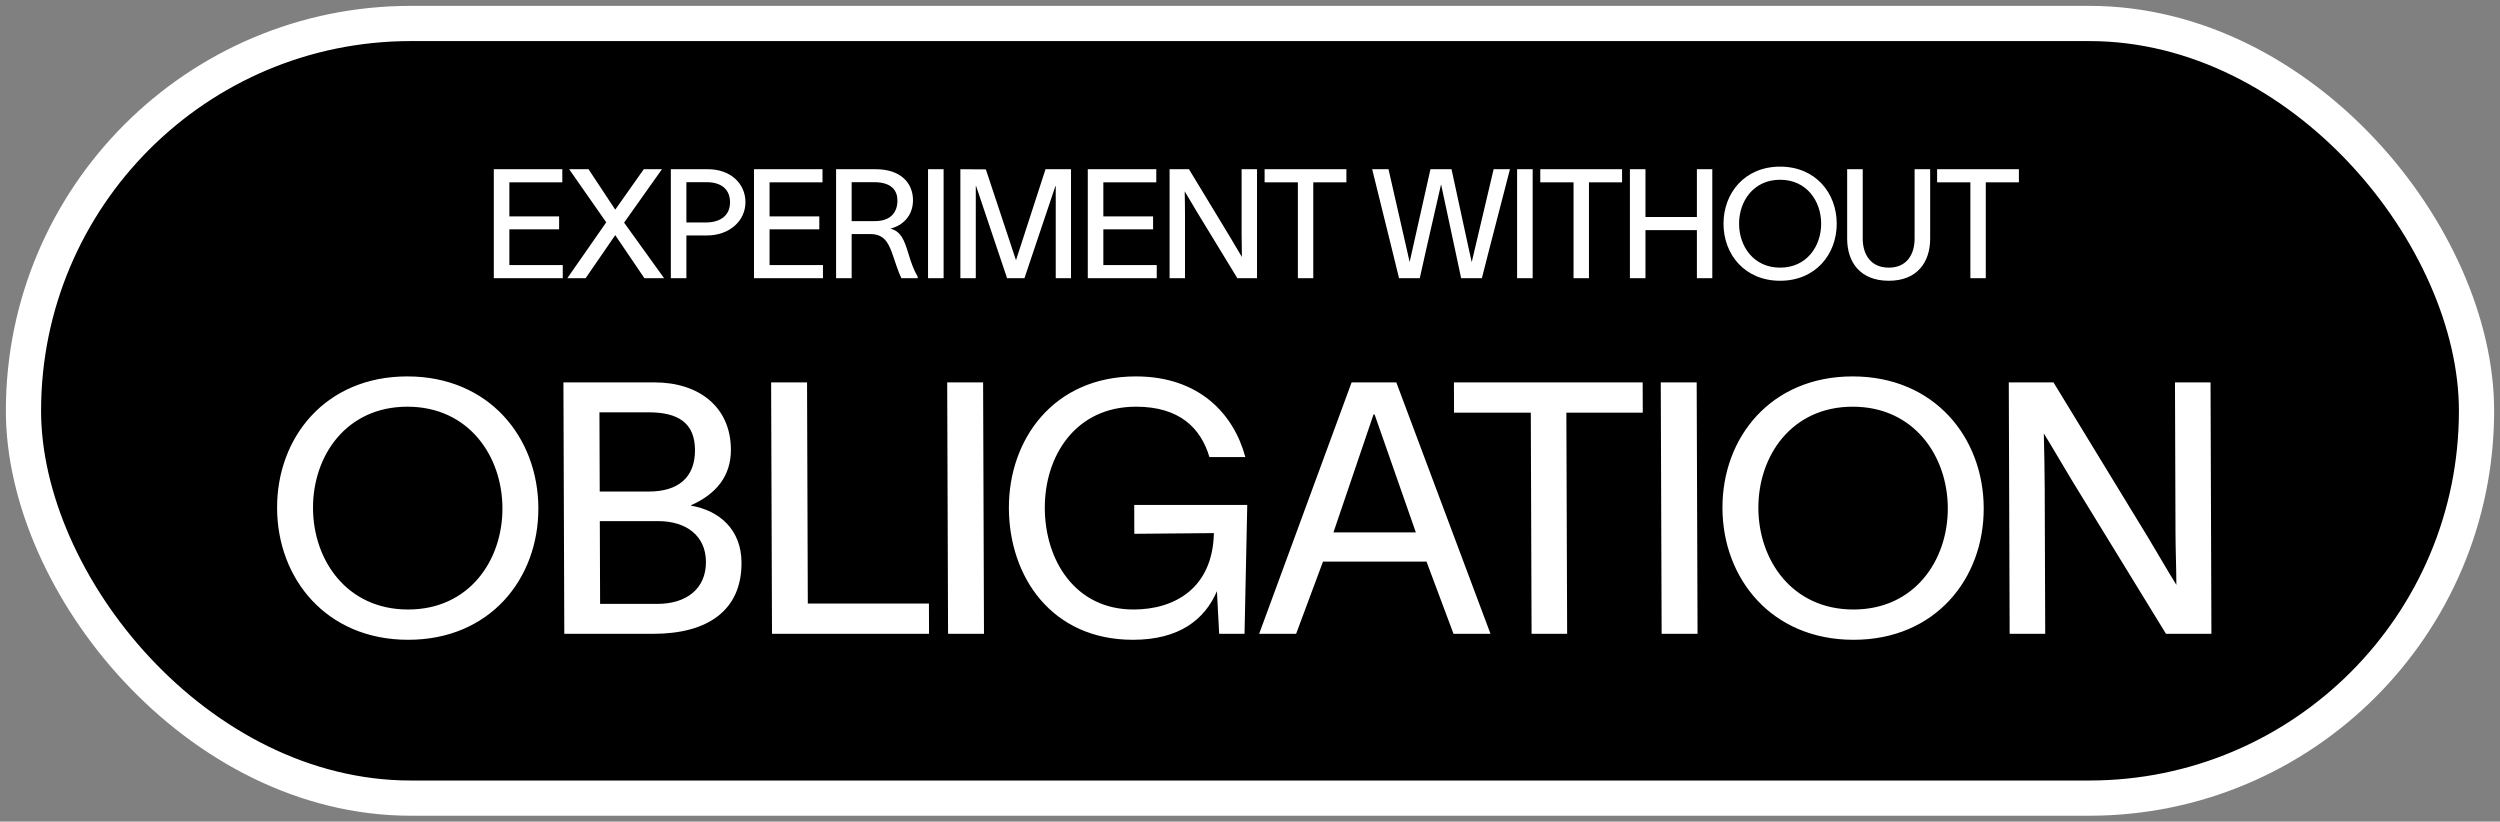
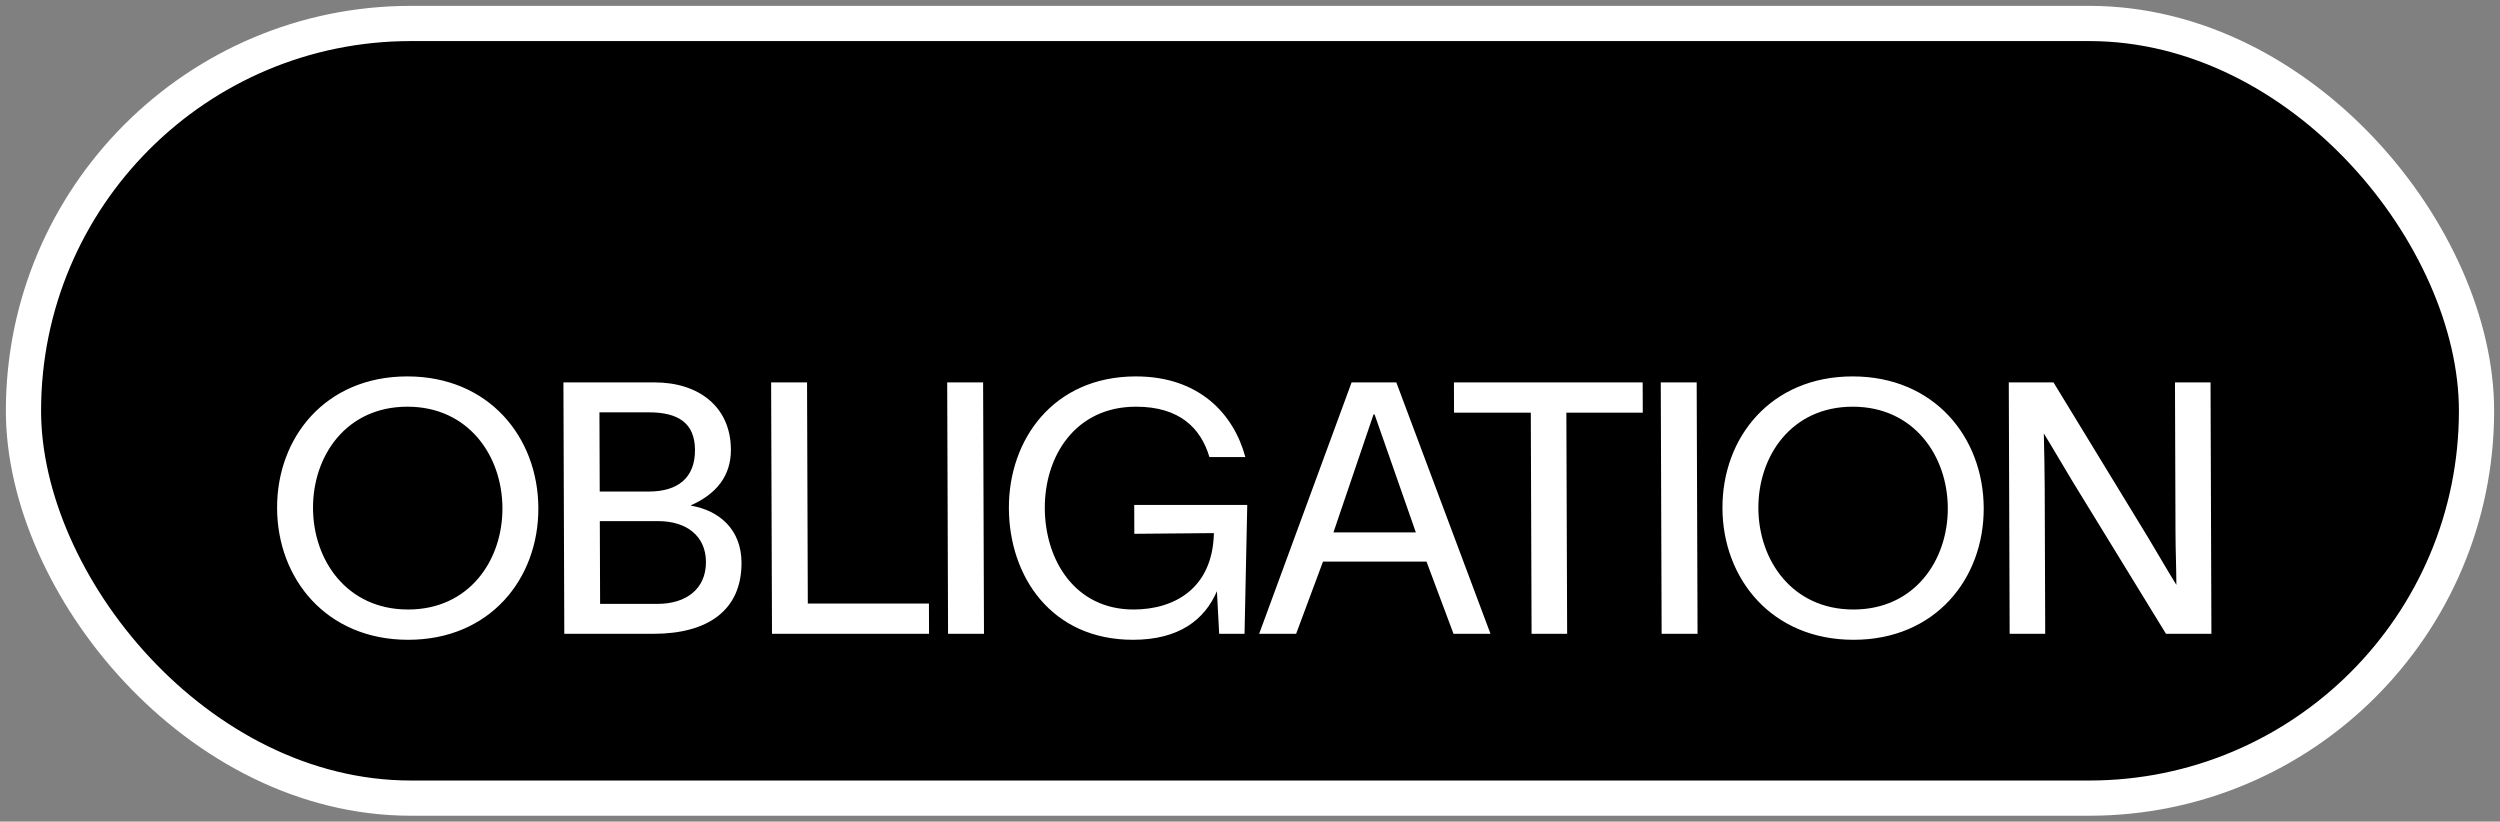
<svg xmlns="http://www.w3.org/2000/svg" width="213" height="70" viewBox="0 0 213 70" fill="none">
  <rect x="0" y="0" width="213" height="70" fill="#808080" stroke="none" />
  <rect x="2" y="2" width="209" height="66" rx="33" fill="#EA3323" stroke="white" style="fill:#EA3323;fill:color(display-p3 0.918 0.2 0.137);fill-opacity:1;stroke:white;stroke-opacity:1;" stroke-width="3" />
  <path d="M34.7 32.07C41.66 32.07 45.847 37.26 45.868 43.29C45.889 49.32 41.737 54.51 34.777 54.51C27.817 54.51 23.629 49.32 23.608 43.29C23.587 37.26 27.739 32.07 34.7 32.07ZM26.668 43.29C26.684 47.73 29.548 51.93 34.768 51.93C39.988 51.93 42.824 47.73 42.808 43.29C42.793 38.85 39.928 34.65 34.709 34.65C29.488 34.65 26.653 38.85 26.668 43.29ZM48.078 54L48.004 32.58H55.773C59.523 32.58 62.261 34.65 62.273 38.31C62.281 40.56 61.026 42.09 58.87 43.05L58.87 43.08C61.301 43.5 63.167 45.12 63.177 47.94C63.191 51.99 60.318 54 55.668 54H48.078ZM51.129 51.45H56.019C58.449 51.45 60.154 50.19 60.147 47.88C60.139 45.63 58.454 44.4 56.084 44.4H51.104L51.129 51.45ZM51.096 41.88H55.266C57.756 41.88 59.222 40.71 59.213 38.34C59.205 36 57.732 35.13 55.272 35.13H51.072L51.096 41.88ZM65.7 32.58H68.76L68.825 51.42H79.145L79.154 54H65.774L65.7 32.58ZM80.701 32.58H83.761L83.835 54H80.775L80.701 32.58ZM96.644 45.48L96.636 43.02H106.266L106.034 54H103.874L103.681 50.37C102.64 52.8 100.456 54.51 96.526 54.51C89.596 54.51 85.977 49.14 85.957 43.29C85.937 37.44 89.758 32.07 96.778 32.07C102.208 32.07 105.129 35.31 106.102 38.94H103.042C102.313 36.48 100.507 34.65 96.787 34.65C91.627 34.65 89.001 38.85 89.017 43.29C89.032 47.73 91.597 51.93 96.577 51.93C100.027 51.93 103.321 50.16 103.424 45.42L96.644 45.48ZM110.43 54H107.28L115.156 32.58H118.966L126.99 54H123.84L121.539 47.85H112.719L110.43 54ZM113.61 45.36H120.63L117.115 35.31H117.025L113.61 45.36ZM123.884 35.16L123.875 32.58H139.955L139.964 35.16H133.454L133.52 54H130.49L130.424 35.16H123.884ZM141.497 32.58H144.557L144.631 54H141.571L141.497 32.58ZM157.844 32.07C164.804 32.07 168.992 37.26 169.013 43.29C169.033 49.32 164.881 54.51 157.921 54.51C150.961 54.51 146.773 49.32 146.753 43.29C146.732 37.26 150.884 32.07 157.844 32.07ZM149.813 43.29C149.828 47.73 152.692 51.93 157.912 51.93C163.132 51.93 165.968 47.73 165.953 43.29C165.937 38.85 163.073 34.65 157.853 34.65C152.633 34.65 149.797 38.85 149.813 43.29ZM171.148 32.58H174.958L183.044 45.84C183.858 47.19 184.643 48.57 185.427 49.83C185.422 48.33 185.357 46.92 185.352 45.39L185.308 32.58H188.338L188.412 54H184.542L176.577 41.01C175.702 39.57 174.917 38.19 174.133 36.93C174.168 38.43 174.203 39.99 174.209 41.58L174.252 54H171.222L171.148 32.58Z" fill="white" style="fill:white;fill-opacity:1;" />
-   <path d="M47.909 14.418V15.536H43.398V18.435H47.636V19.54H43.398V22.582H47.948V23.7H42.072V14.418H47.909ZM48.337 23.7L51.652 18.942L48.493 14.418H50.144L52.419 17.863L54.85 14.418H56.397L53.173 18.968L56.579 23.7H54.902L52.419 20.034L49.897 23.7H48.337ZM60.119 18.955C61.432 18.955 62.199 18.318 62.199 17.239C62.199 16.16 61.497 15.523 60.197 15.523H58.481V18.955H60.119ZM57.155 23.7V14.418H60.327C62.212 14.418 63.512 15.614 63.512 17.226C63.512 18.851 62.108 20.06 60.249 20.06H58.481V23.7H57.155ZM70.077 14.418V15.536H65.566V18.435H69.804V19.54H65.566V22.582H70.116V23.7H64.24V14.418H70.077ZM71.235 23.7V14.418H74.615C76.734 14.418 77.787 15.588 77.787 17.057C77.787 18.396 76.903 19.228 75.863 19.475C76.76 19.722 77.033 20.424 77.384 21.568C77.644 22.426 77.839 22.972 78.19 23.583V23.7H76.799C76.487 23.076 76.253 22.231 75.98 21.49C75.655 20.619 75.278 19.943 74.147 19.943H72.561V23.7H71.235ZM72.561 18.838H74.55C75.824 18.838 76.461 18.149 76.461 17.083C76.461 16.264 75.993 15.523 74.485 15.523H72.561V18.838ZM79.069 14.418H80.395V23.7H79.069V14.418ZM81.824 23.7V14.418L83.995 14.431L86.556 22.153H86.569L89.078 14.418H91.249V23.7H89.949V15.848H89.923L87.284 23.7H85.802L83.163 15.848H83.137V23.7H81.824ZM98.516 14.418V15.536H94.005V18.435H98.243V19.54H94.005V22.582H98.555V23.7H92.679V14.418H98.516ZM99.649 14.418H101.3L104.784 20.164C105.135 20.749 105.473 21.347 105.811 21.893C105.811 21.243 105.785 20.632 105.785 19.969V14.418H107.098V23.7H105.421L101.989 18.071C101.612 17.447 101.274 16.849 100.936 16.303C100.949 16.953 100.962 17.629 100.962 18.318V23.7H99.649V14.418ZM107.744 15.536V14.418H114.712V15.536H111.891V23.7H110.578V15.536H107.744ZM116.909 14.418H118.3L119.86 21.256L120.094 22.296H120.107L120.341 21.256L121.875 14.418H123.669L125.151 21.256L125.385 22.309H125.398L125.645 21.256L127.257 14.418H128.648L126.88 21.256L126.256 23.7H124.488L123.968 21.256L122.785 15.731H122.772L121.511 21.256L120.965 23.7H119.197L118.599 21.256L116.909 14.418ZM129.257 14.418H130.583V23.7H129.257V14.418ZM131.232 15.536V14.418H138.2V15.536H135.379V23.7H134.066V15.536H131.232ZM144.575 14.418H145.888V23.7H144.575V19.605H140.194V23.7H138.868V14.418H140.194V18.487H144.575V14.418ZM151.666 14.197C154.682 14.197 156.489 16.446 156.489 19.059C156.489 21.672 154.682 23.921 151.666 23.921C148.65 23.921 146.843 21.672 146.843 19.059C146.843 16.446 148.65 14.197 151.666 14.197ZM148.169 19.059C148.169 20.983 149.404 22.803 151.666 22.803C153.928 22.803 155.163 20.983 155.163 19.059C155.163 17.135 153.928 15.315 151.666 15.315C149.404 15.315 148.169 17.135 148.169 19.059ZM164.45 20.333C164.45 22.322 163.358 23.921 160.927 23.921C158.483 23.921 157.378 22.335 157.378 20.333V14.418H158.704V20.333C158.704 21.685 159.393 22.803 160.927 22.803C162.448 22.803 163.124 21.685 163.124 20.333V14.418H164.45V20.333ZM165.042 15.536V14.418H172.01V15.536H169.189V23.7H167.876V15.536H165.042Z" fill="white" style="fill:white;fill-opacity:1;" />
</svg>